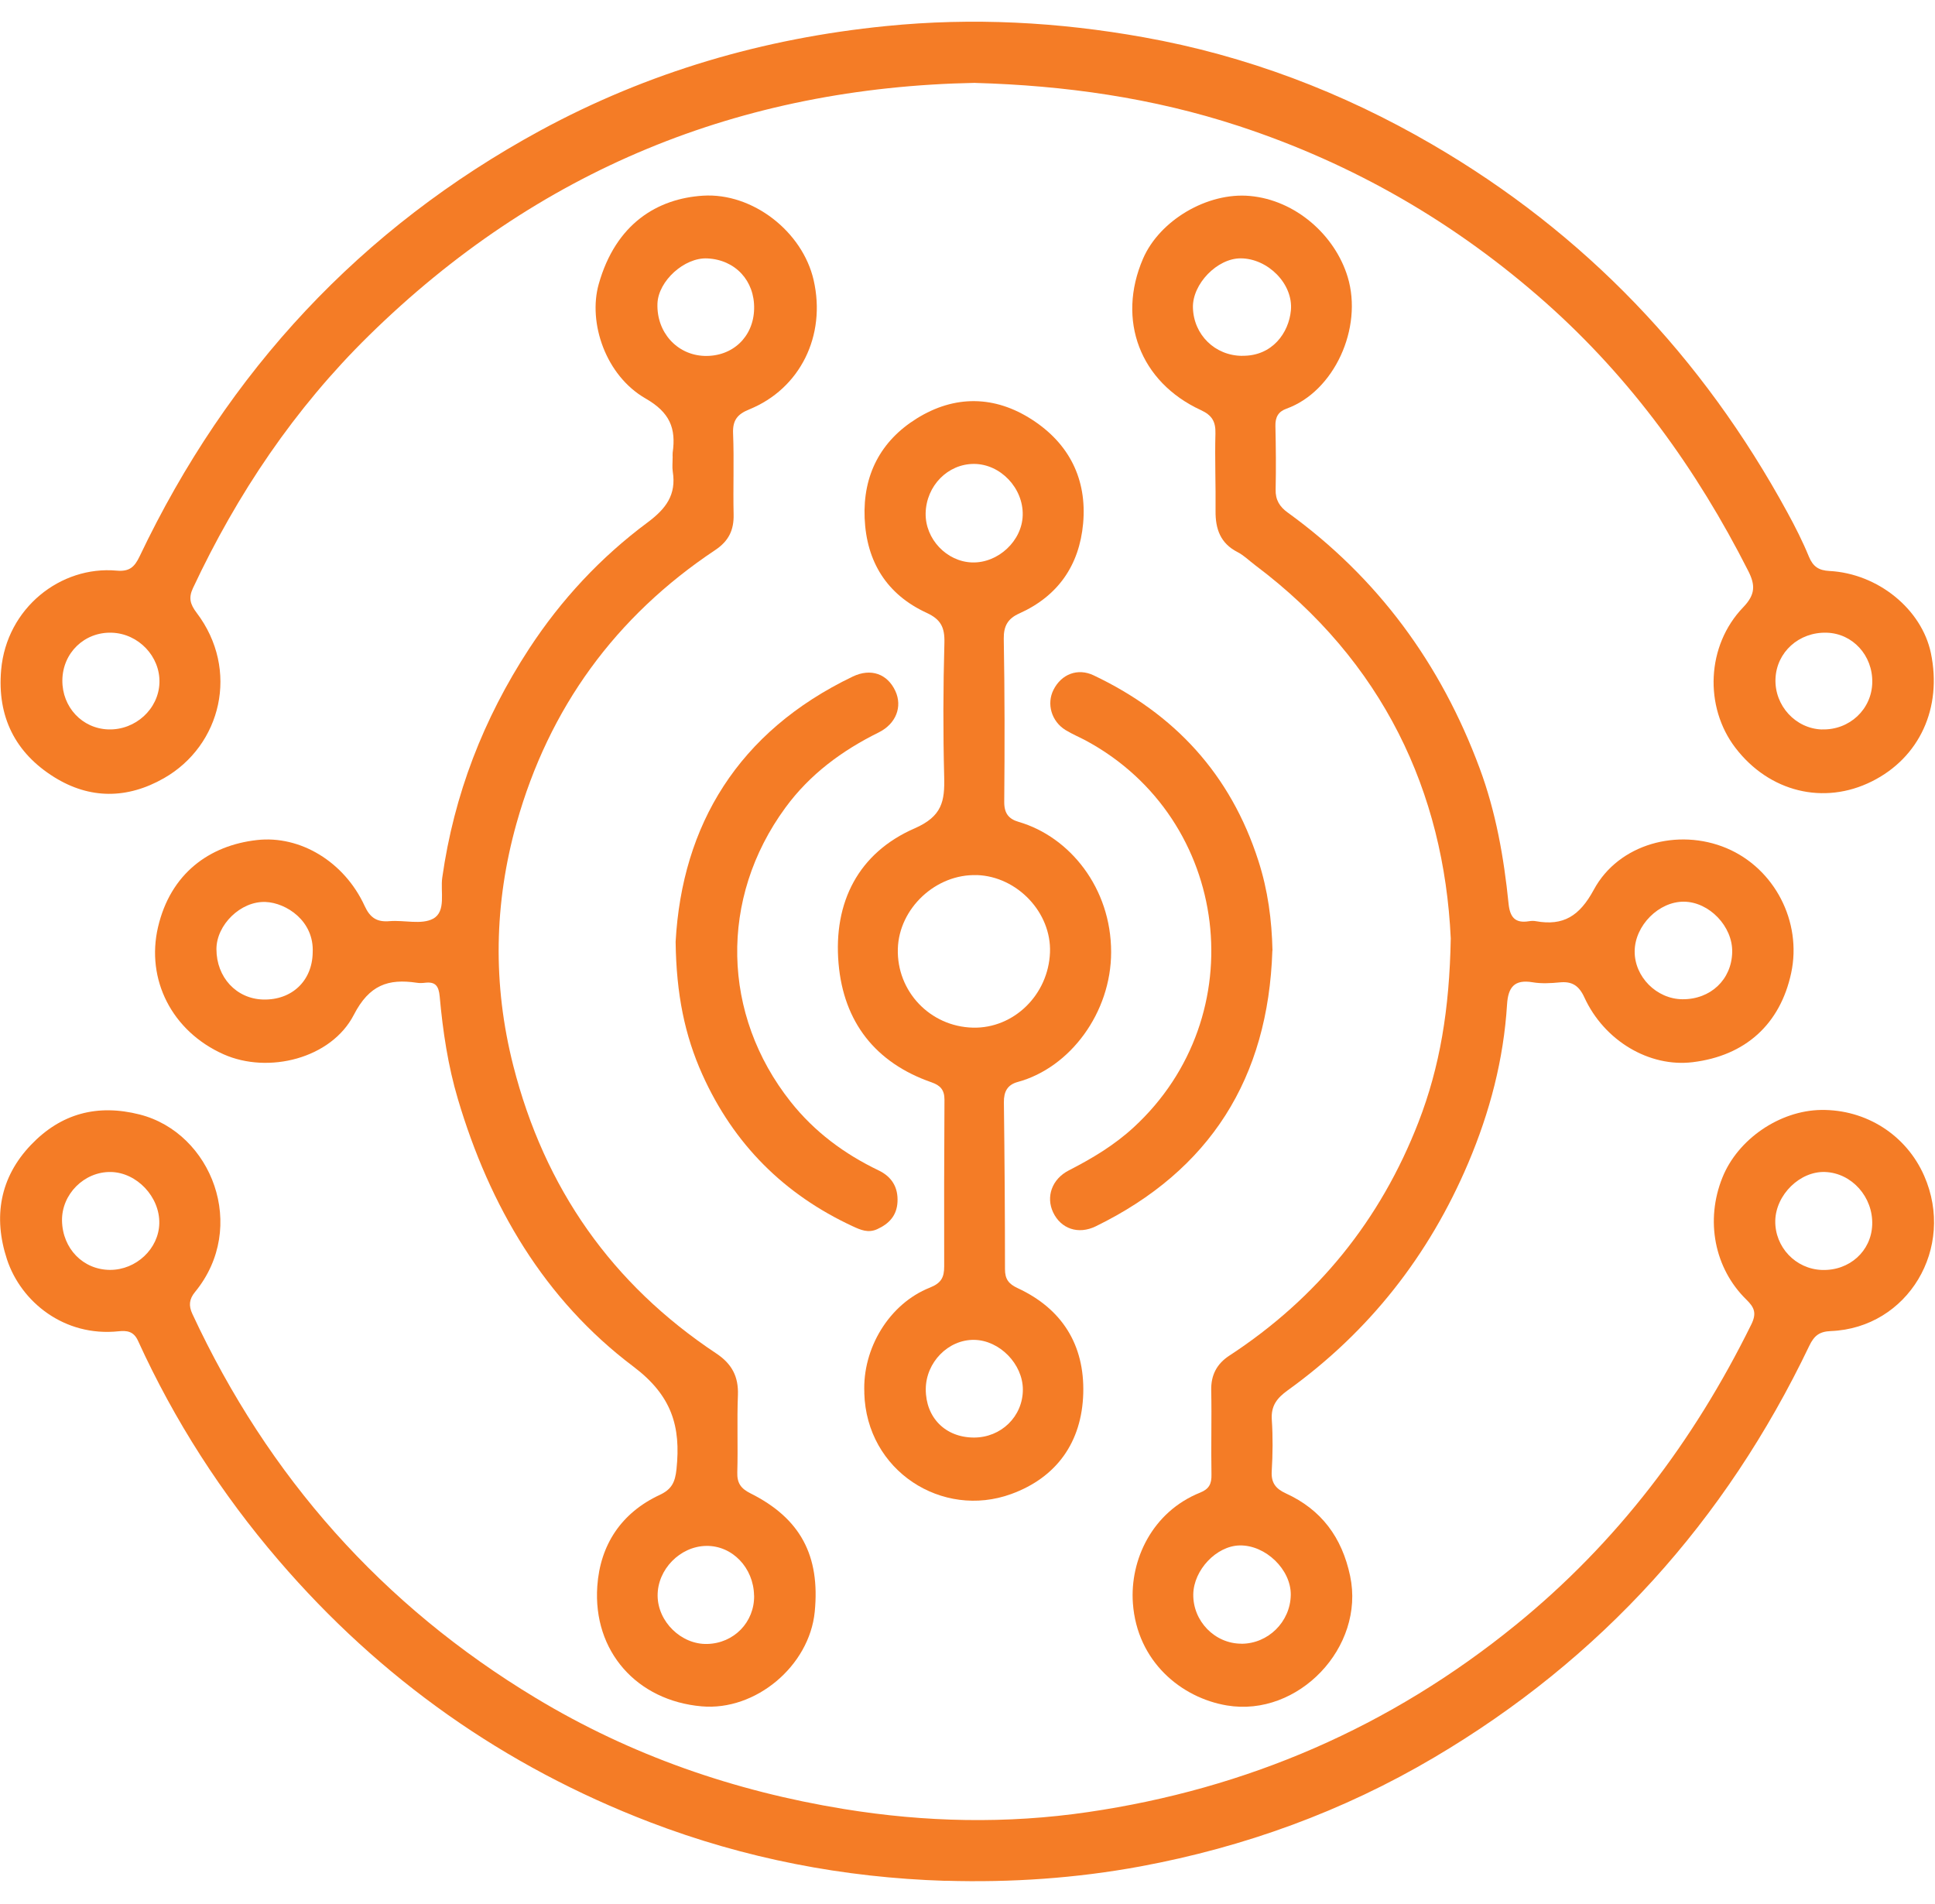
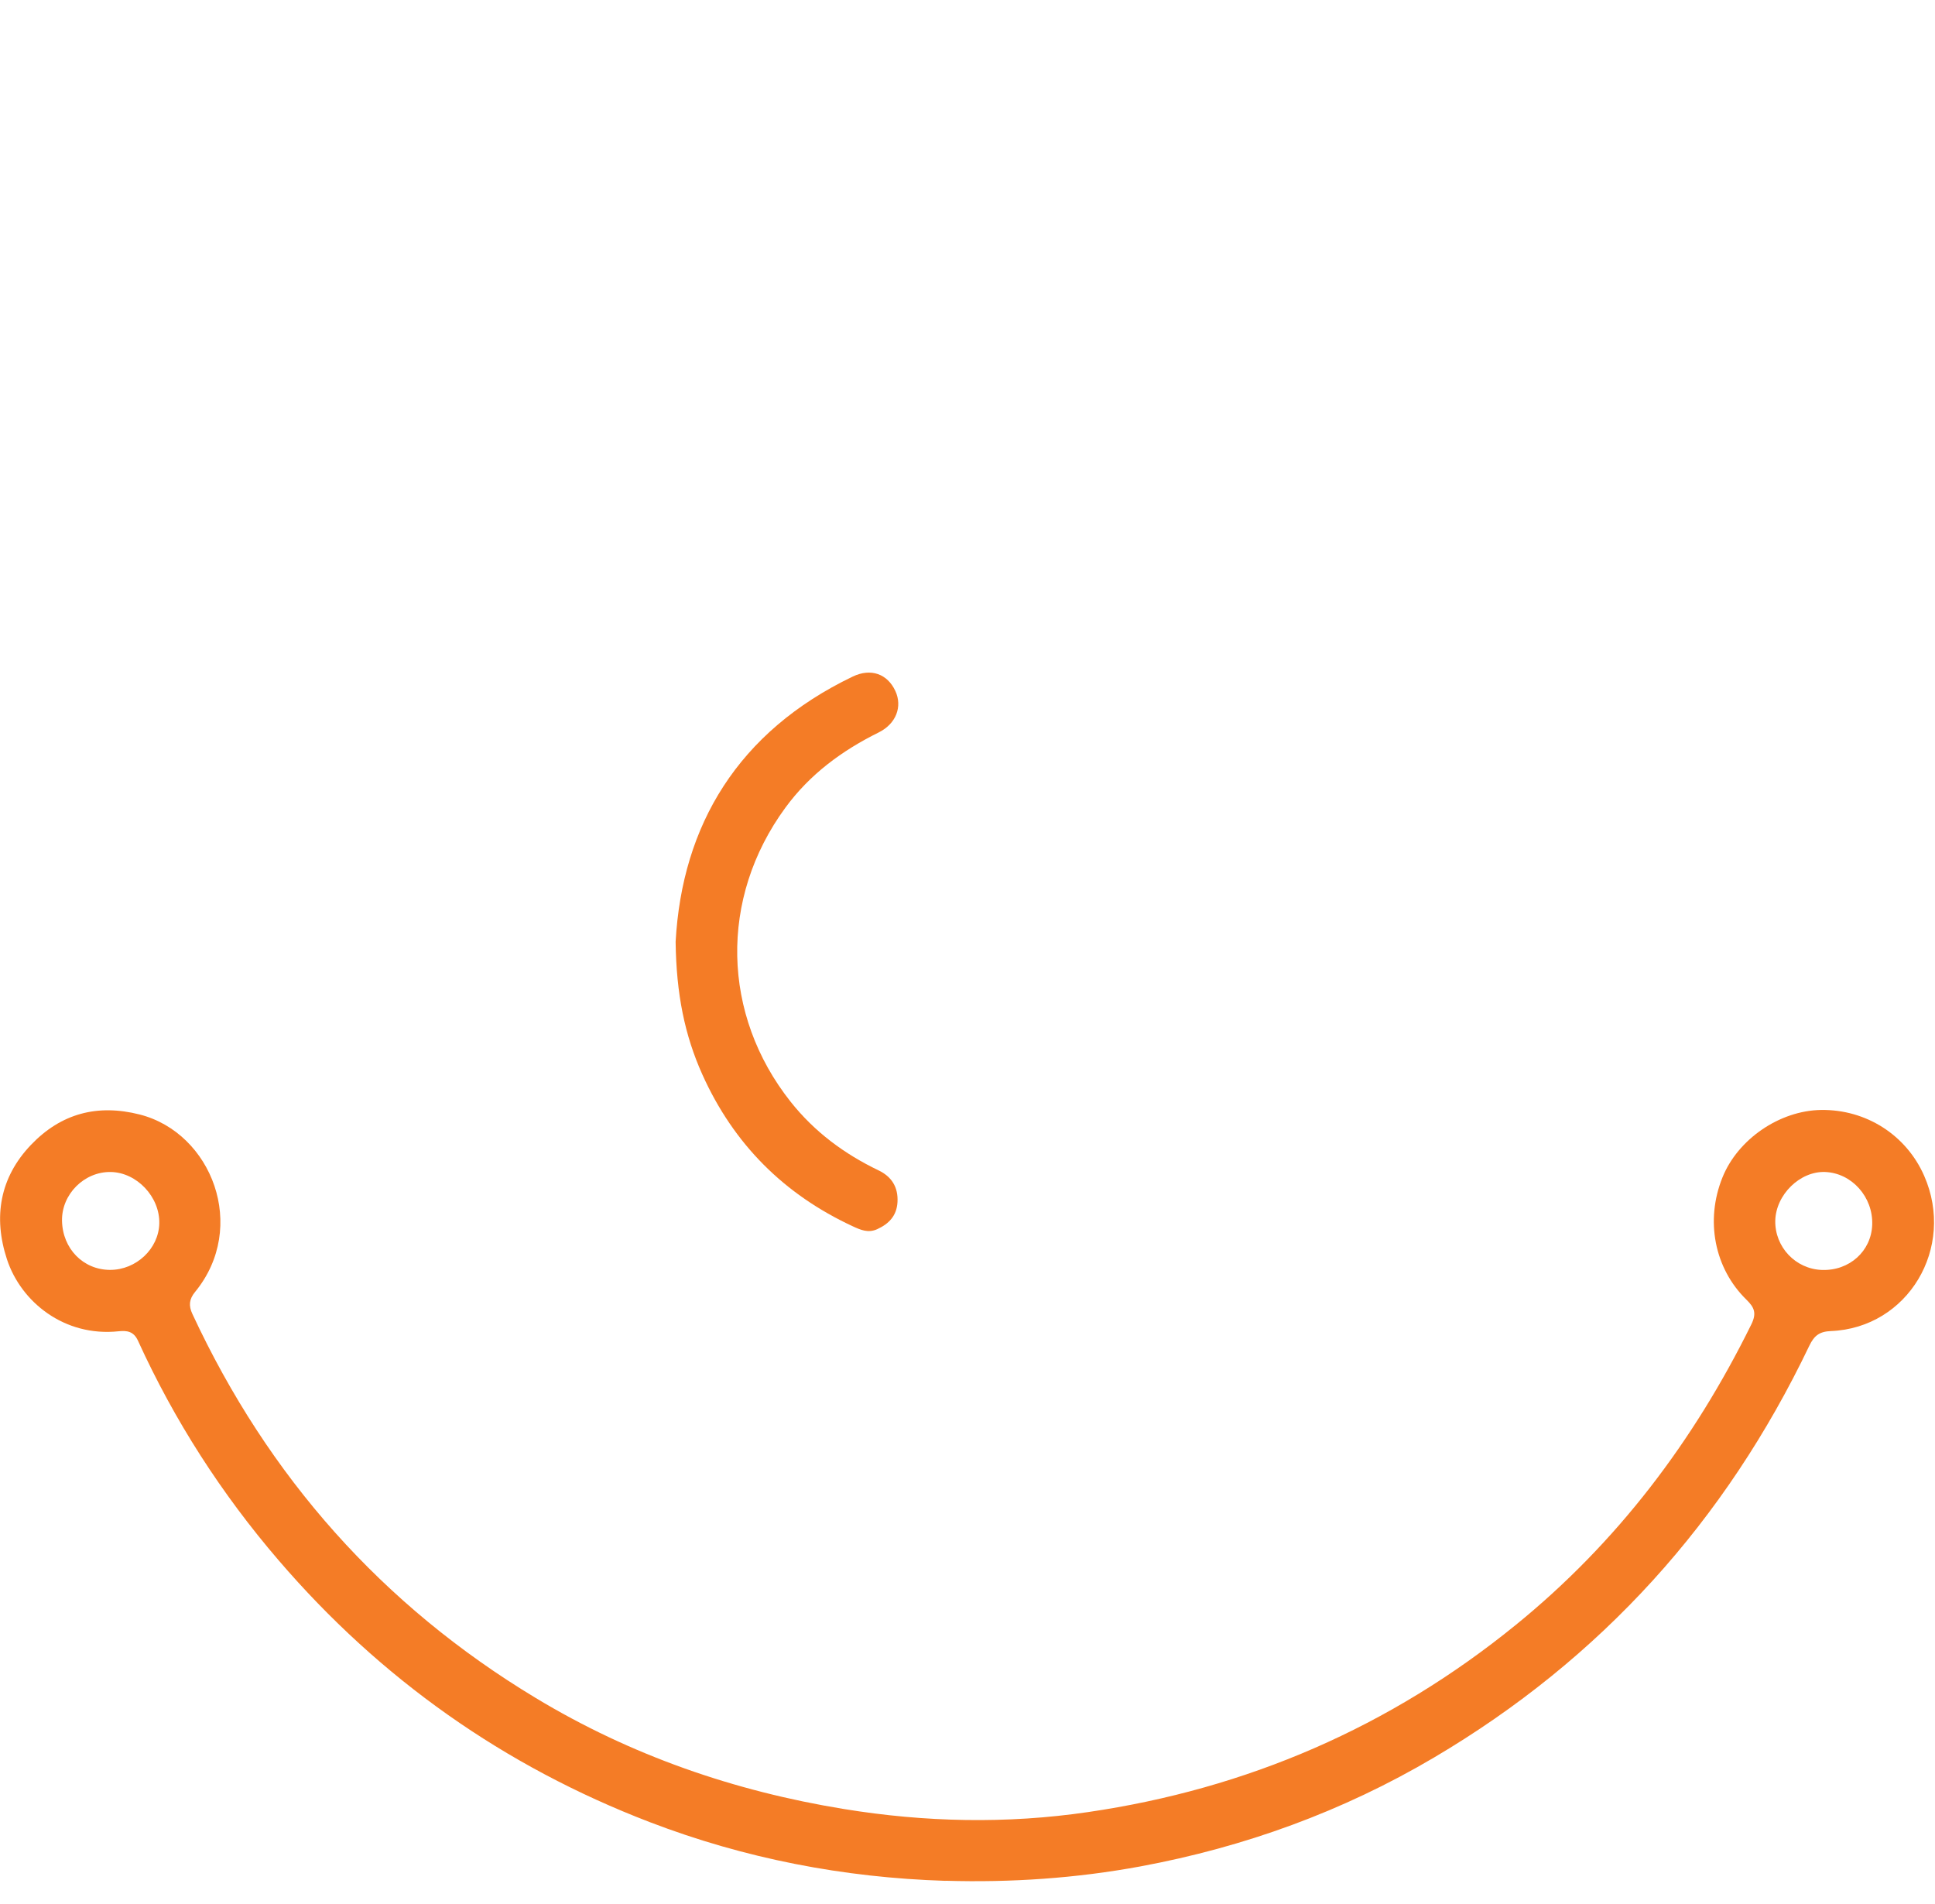
<svg xmlns="http://www.w3.org/2000/svg" width="62" height="61" viewBox="0 0 62 61" fill="none">
  <g clip-path="url(#clip0_1112_4180)">
-     <path d="M31.249 2.655C23.707 2.798 17.218 5.454 11.823 10.749C9.442 13.086 7.601 15.819 6.181 18.848C6.037 19.157 6.094 19.362 6.299 19.633C7.688 21.463 7.09 23.888 5.253 24.935C4.076 25.607 2.876 25.61 1.738 24.902C0.494 24.126 -0.096 22.971 0.037 21.461C0.214 19.483 1.942 18.123 3.737 18.284C4.139 18.319 4.305 18.18 4.473 17.828C7.299 11.891 11.563 7.31 17.309 4.184C20.763 2.309 24.46 1.228 28.381 0.836C31.166 0.556 33.911 0.704 36.639 1.193C39.918 1.779 43.004 2.948 45.889 4.628C50.78 7.474 54.55 11.428 57.267 16.413C57.52 16.875 57.761 17.352 57.961 17.839C58.093 18.156 58.276 18.277 58.614 18.295C60.176 18.377 61.576 19.523 61.869 20.929C62.234 22.686 61.504 24.274 59.98 25.036C58.438 25.808 56.686 25.378 55.602 23.958C54.602 22.647 54.674 20.687 55.852 19.461C56.251 19.047 56.245 18.743 56.013 18.288C54.366 15.039 52.267 12.134 49.546 9.715C46.65 7.143 43.373 5.247 39.689 4.037C36.928 3.131 34.106 2.738 31.249 2.657V2.655ZM58.383 23.372C59.259 23.396 59.973 22.73 59.99 21.869C60.008 21 59.361 20.295 58.527 20.273C57.642 20.248 56.924 20.894 56.889 21.747C56.854 22.609 57.533 23.35 58.383 23.374V23.372ZM3.473 23.372C4.34 23.398 5.082 22.719 5.109 21.877C5.135 21.033 4.436 20.299 3.578 20.273C2.704 20.246 2.007 20.921 1.998 21.798C1.99 22.658 2.634 23.346 3.473 23.372Z" fill="#F47C26" />
    <path d="M30.294 60.266C27.031 60.164 23.86 59.551 20.815 58.383C16.163 56.597 12.192 53.8 8.927 49.995C7.096 47.863 5.589 45.52 4.421 42.959C4.281 42.652 4.062 42.63 3.798 42.657C2.064 42.84 0.673 41.72 0.223 40.351C-0.221 38.999 -0.009 37.73 0.996 36.68C1.957 35.677 3.121 35.366 4.48 35.712C6.782 36.301 7.959 39.315 6.249 41.398C6.057 41.631 6.043 41.841 6.164 42.101C8.595 47.328 12.251 51.443 17.161 54.404C20.214 56.247 23.521 57.391 27.036 57.964C29.646 58.39 32.26 58.445 34.861 58.063C39.957 57.318 44.54 55.341 48.569 52.065C51.815 49.426 54.268 46.184 56.114 42.438C56.293 42.075 56.21 41.892 55.959 41.645C54.93 40.642 54.635 39.105 55.188 37.732C55.681 36.502 57.02 35.585 58.35 35.565C59.789 35.545 61.078 36.365 61.653 37.675C62.666 39.983 61.131 42.551 58.663 42.65C58.3 42.665 58.13 42.793 57.972 43.122C55.284 48.743 51.295 53.158 45.948 56.315C43.017 58.046 39.872 59.185 36.543 59.803C34.481 60.184 32.393 60.325 30.297 60.263L30.294 60.266ZM58.381 40.692C59.257 40.721 59.958 40.09 59.988 39.246C60.021 38.356 59.335 37.586 58.479 37.553C57.675 37.522 56.902 38.279 56.882 39.112C56.865 39.956 57.533 40.664 58.379 40.692H58.381ZM3.525 40.69C4.364 40.692 5.085 40.013 5.104 39.202C5.124 38.351 4.383 37.566 3.547 37.553C2.697 37.54 1.972 38.267 1.987 39.116C2.005 40.011 2.665 40.686 3.525 40.69Z" fill="#F47C26" />
-     <path d="M21.553 14.671C21.553 14.616 21.547 14.561 21.553 14.506C21.665 13.721 21.464 13.216 20.686 12.769C19.404 12.034 18.836 10.339 19.184 9.103C19.732 7.16 21.071 6.362 22.525 6.27C24.12 6.171 25.716 7.425 26.07 8.975C26.477 10.754 25.64 12.456 24.004 13.119C23.626 13.273 23.471 13.465 23.489 13.891C23.524 14.753 23.486 15.617 23.506 16.479C23.519 16.986 23.347 17.338 22.916 17.625C19.725 19.75 17.587 22.682 16.549 26.385C15.831 28.947 15.781 31.537 16.447 34.15C17.449 38.078 19.605 41.146 22.951 43.368C23.443 43.695 23.666 44.1 23.644 44.698C23.611 45.522 23.648 46.351 23.624 47.175C23.613 47.522 23.74 47.696 24.043 47.848C25.647 48.65 26.282 49.845 26.105 51.646C25.933 53.383 24.209 54.827 22.484 54.675C20.409 54.494 18.994 52.916 19.138 50.826C19.23 49.495 19.911 48.472 21.136 47.901C21.521 47.722 21.632 47.495 21.676 47.074C21.82 45.699 21.523 44.713 20.291 43.785C17.443 41.64 15.689 38.644 14.673 35.221C14.354 34.15 14.188 33.038 14.088 31.925C14.057 31.595 13.953 31.451 13.625 31.489C13.535 31.5 13.441 31.504 13.352 31.489C12.441 31.354 11.832 31.557 11.338 32.516C10.615 33.92 8.595 34.421 7.162 33.781C5.508 33.043 4.672 31.387 5.063 29.707C5.463 27.995 6.701 27.089 8.232 26.917C9.617 26.76 11.034 27.611 11.685 29.031C11.858 29.408 12.079 29.551 12.48 29.516C12.95 29.476 13.5 29.637 13.874 29.439C14.306 29.207 14.105 28.57 14.171 28.118C14.547 25.46 15.49 23.03 16.949 20.793C17.98 19.214 19.249 17.854 20.75 16.739C21.342 16.298 21.674 15.853 21.556 15.11C21.534 14.966 21.553 14.816 21.551 14.669L21.553 14.671ZM24.163 9.898C24.185 8.997 23.561 8.322 22.663 8.28C21.929 8.245 21.095 9.001 21.066 9.722C21.031 10.641 21.687 11.373 22.569 11.404C23.467 11.433 24.142 10.798 24.163 9.901V9.898ZM24.161 51.124C24.146 50.231 23.46 49.519 22.628 49.534C21.789 49.547 21.064 50.29 21.071 51.13C21.077 51.964 21.829 52.696 22.659 52.676C23.517 52.656 24.177 51.977 24.163 51.124H24.161ZM10.019 30.525C10.071 29.505 9.167 28.927 8.51 28.901C7.71 28.868 6.935 29.637 6.935 30.411C6.935 31.317 7.575 32.005 8.435 32.027C9.35 32.049 10.004 31.431 10.019 30.525Z" fill="#F47C26" />
-     <path d="M46.484 30.069C46.267 25.38 44.319 21.192 40.22 18.112C40.029 17.969 39.857 17.795 39.65 17.689C39.103 17.409 38.942 16.95 38.948 16.371C38.957 15.544 38.922 14.717 38.944 13.893C38.955 13.509 38.835 13.306 38.479 13.141C36.526 12.242 35.777 10.253 36.624 8.289C37.157 7.057 38.688 6.155 40.047 6.279C41.517 6.411 42.777 7.54 43.181 8.873C43.677 10.511 42.749 12.548 41.215 13.097C40.958 13.19 40.859 13.37 40.866 13.648C40.881 14.327 40.888 15.006 40.873 15.685C40.864 16.02 41.004 16.238 41.257 16.421C44.147 18.511 46.169 21.271 47.41 24.617C47.928 26.011 48.187 27.474 48.336 28.951C48.38 29.39 48.546 29.591 48.989 29.518C49.061 29.507 49.135 29.502 49.207 29.516C50.094 29.677 50.612 29.35 51.068 28.508C51.861 27.038 53.768 26.524 55.321 27.177C56.859 27.825 57.743 29.533 57.392 31.176C57.04 32.818 55.924 33.83 54.233 34.035C52.853 34.202 51.405 33.356 50.765 31.958C50.59 31.577 50.367 31.438 49.972 31.478C49.684 31.506 49.384 31.522 49.1 31.473C48.524 31.378 48.323 31.632 48.288 32.181C48.179 33.949 47.735 35.637 47.045 37.264C45.785 40.234 43.867 42.672 41.261 44.548C40.919 44.795 40.722 45.039 40.75 45.487C40.787 46.036 40.781 46.589 40.748 47.138C40.724 47.513 40.877 47.702 41.198 47.85C42.336 48.37 42.998 49.256 43.26 50.498C43.743 52.781 41.596 55.03 39.311 54.646C37.854 54.402 36.432 53.242 36.299 51.366C36.201 49.984 36.915 48.445 38.455 47.826C38.741 47.711 38.824 47.546 38.817 47.246C38.8 46.347 38.828 45.447 38.809 44.548C38.798 44.054 38.994 43.697 39.387 43.439C42.205 41.598 44.234 39.096 45.453 35.948C46.132 34.194 46.444 32.353 46.484 30.065V30.069ZM53.906 32.018C54.808 32.026 55.483 31.389 55.502 30.51C55.522 29.688 54.77 28.901 53.958 28.892C53.154 28.883 52.385 29.652 52.377 30.477C52.368 31.295 53.076 32.009 53.903 32.018H53.906ZM39.778 52.669C40.632 52.669 41.344 51.968 41.358 51.106C41.371 50.295 40.551 49.501 39.719 49.519C38.977 49.534 38.247 50.303 38.234 51.084C38.221 51.944 38.924 52.667 39.776 52.667L39.778 52.669ZM39.805 11.4C40.77 11.413 41.296 10.659 41.362 9.945C41.441 9.089 40.615 8.278 39.75 8.278C38.999 8.278 38.204 9.1 38.223 9.856C38.245 10.729 38.933 11.4 39.805 11.402V11.4Z" fill="#F47C26" />
-     <path d="M27.695 44.629C27.628 43.212 28.488 41.777 29.792 41.259C30.161 41.113 30.253 40.928 30.253 40.58C30.249 38.799 30.251 37.017 30.262 35.236C30.262 34.925 30.133 34.78 29.851 34.681C28.052 34.057 27.029 32.75 26.868 30.867C26.7 28.905 27.508 27.325 29.307 26.542C30.19 26.156 30.273 25.669 30.253 24.891C30.216 23.46 30.22 22.025 30.26 20.594C30.273 20.103 30.146 19.845 29.687 19.635C28.418 19.049 27.763 18.006 27.704 16.6C27.647 15.22 28.218 14.129 29.369 13.412C30.587 12.652 31.874 12.669 33.077 13.452C34.252 14.215 34.833 15.348 34.705 16.772C34.582 18.119 33.896 19.102 32.658 19.657C32.3 19.818 32.156 20.05 32.162 20.466C32.193 22.21 32.193 23.954 32.177 25.698C32.175 26.066 32.326 26.244 32.64 26.335C34.279 26.813 35.604 28.458 35.602 30.508C35.602 32.446 34.289 34.211 32.614 34.667C32.278 34.758 32.162 34.978 32.166 35.32C32.188 37.101 32.201 38.882 32.201 40.664C32.201 40.983 32.313 41.138 32.61 41.276C34.025 41.933 34.752 43.086 34.709 44.645C34.665 46.21 33.855 47.343 32.4 47.872C30.194 48.675 27.761 47.136 27.693 44.632L27.695 44.629ZM31.302 28.041C29.991 27.995 28.805 29.101 28.768 30.402C28.729 31.767 29.803 32.895 31.175 32.928C32.481 32.959 33.591 31.877 33.643 30.519C33.693 29.245 32.599 28.085 31.304 28.039L31.302 28.041ZM31.199 46.062C32.075 46.067 32.772 45.388 32.774 44.528C32.774 43.708 32.031 42.945 31.214 42.932C30.384 42.919 29.666 43.651 29.663 44.513C29.661 45.423 30.29 46.058 31.201 46.062H31.199ZM29.659 16.443C29.642 17.268 30.33 17.997 31.149 18.022C31.983 18.046 32.75 17.33 32.769 16.507C32.791 15.641 32.059 14.869 31.212 14.865C30.371 14.861 29.679 15.564 29.659 16.443Z" fill="#F47C26" />
    <path d="M21.648 30.175C21.855 26.44 23.648 23.442 27.322 21.679C27.905 21.399 28.436 21.593 28.689 22.142C28.919 22.64 28.715 23.191 28.154 23.469C26.979 24.051 25.95 24.807 25.164 25.881C23.034 28.79 23.126 32.518 25.334 35.304C26.099 36.268 27.053 36.975 28.152 37.502C28.571 37.703 28.783 38.042 28.757 38.516C28.733 38.951 28.488 39.211 28.108 39.385C27.818 39.517 27.575 39.409 27.326 39.294C25.125 38.274 23.506 36.66 22.504 34.429C21.942 33.177 21.669 31.859 21.648 30.177V30.175Z" fill="#F47C26" />
-     <path d="M40.768 30.459C40.637 34.542 38.774 37.502 35.113 39.292C34.547 39.57 33.99 39.37 33.743 38.845C33.51 38.351 33.7 37.782 34.246 37.502C34.993 37.119 35.7 36.698 36.327 36.12C40.198 32.556 39.435 26.253 34.816 23.742C34.593 23.621 34.355 23.524 34.141 23.392C33.689 23.114 33.527 22.55 33.757 22.1C34.01 21.6 34.53 21.397 35.041 21.639C37.631 22.869 39.431 24.807 40.322 27.587C40.624 28.524 40.75 29.472 40.772 30.457L40.768 30.459Z" fill="#F47C26" />
  </g>
  <defs>
    <clipPath id="clip0_1112_4180">
      <rect width="61.969" height="59.586" fill="white" transform="translate(0 0.695)" />
    </clipPath>
  </defs>
</svg>